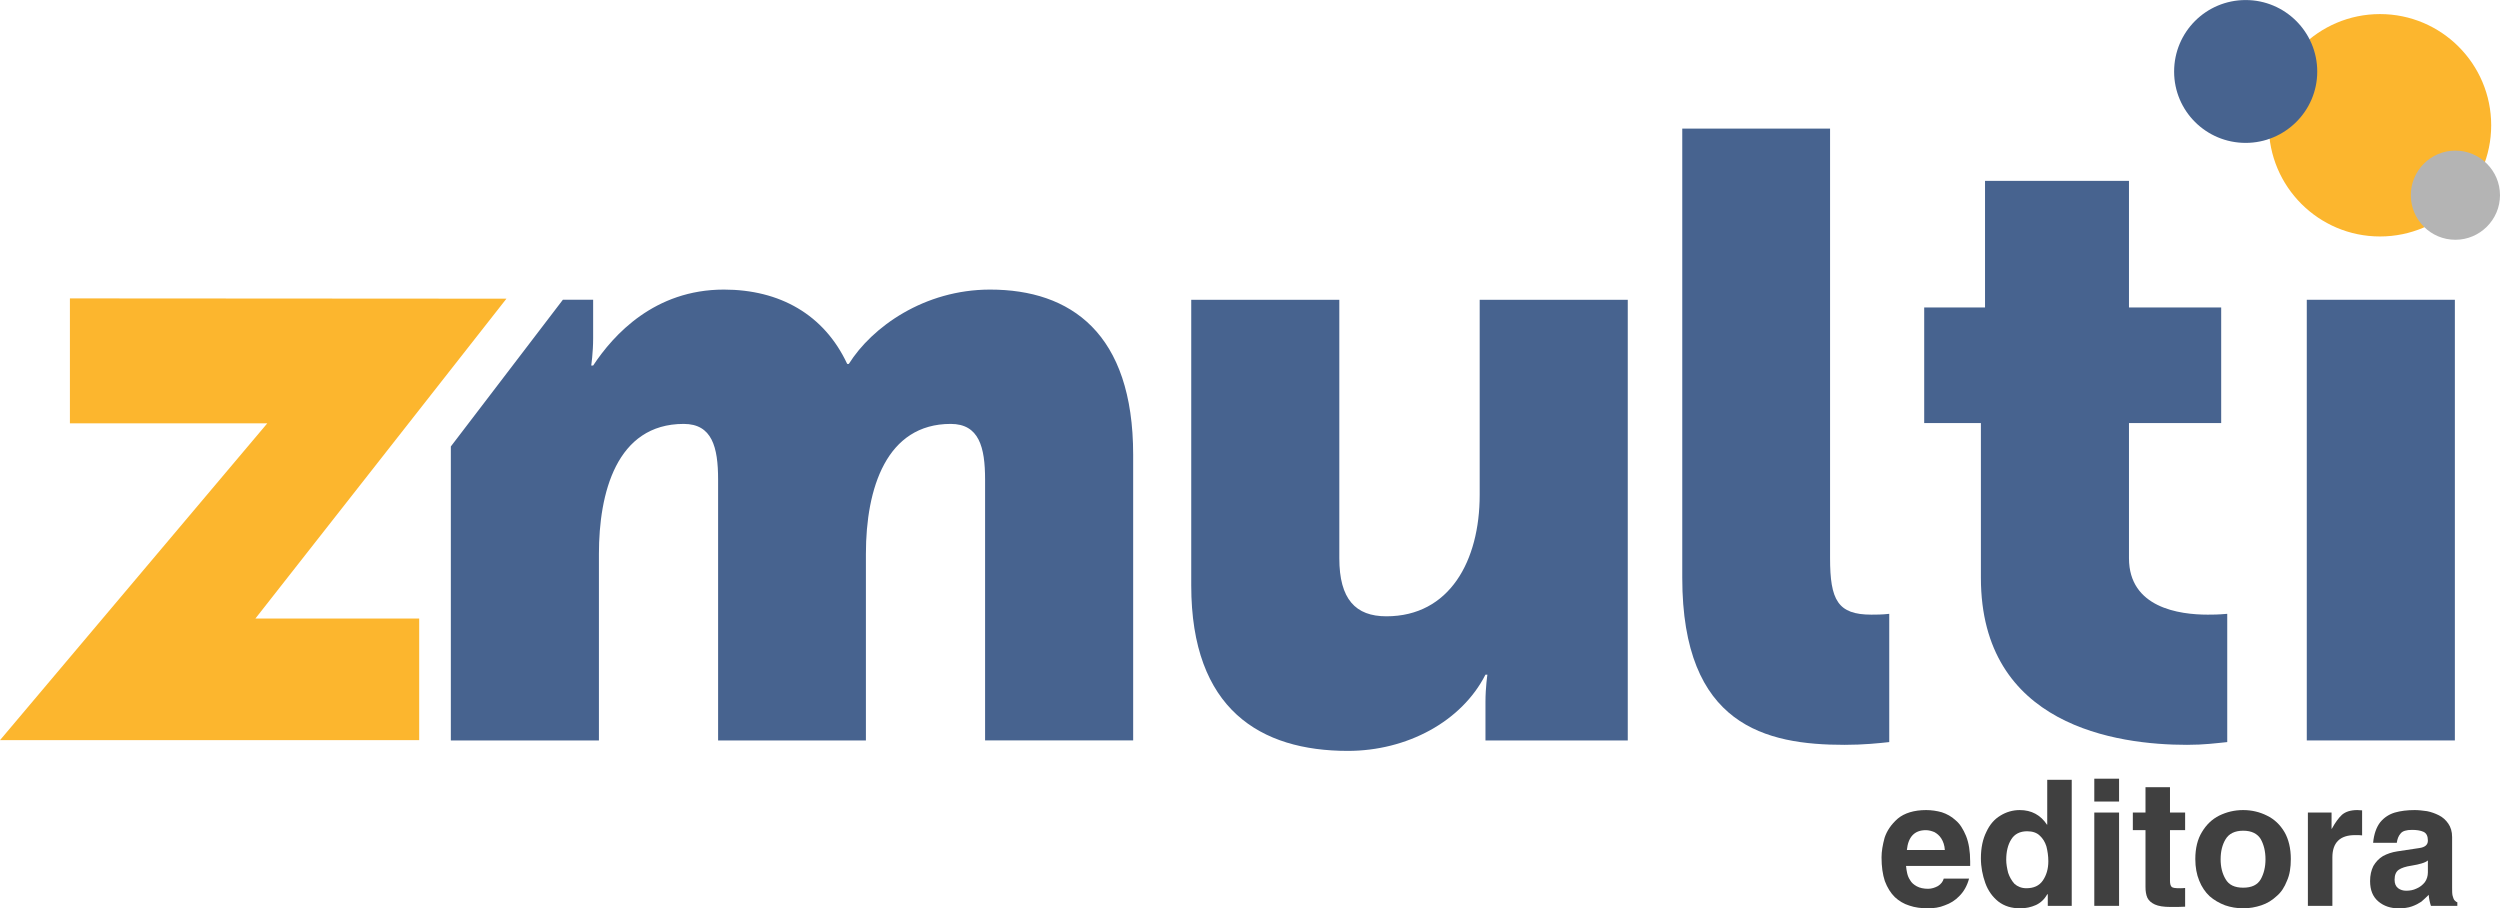
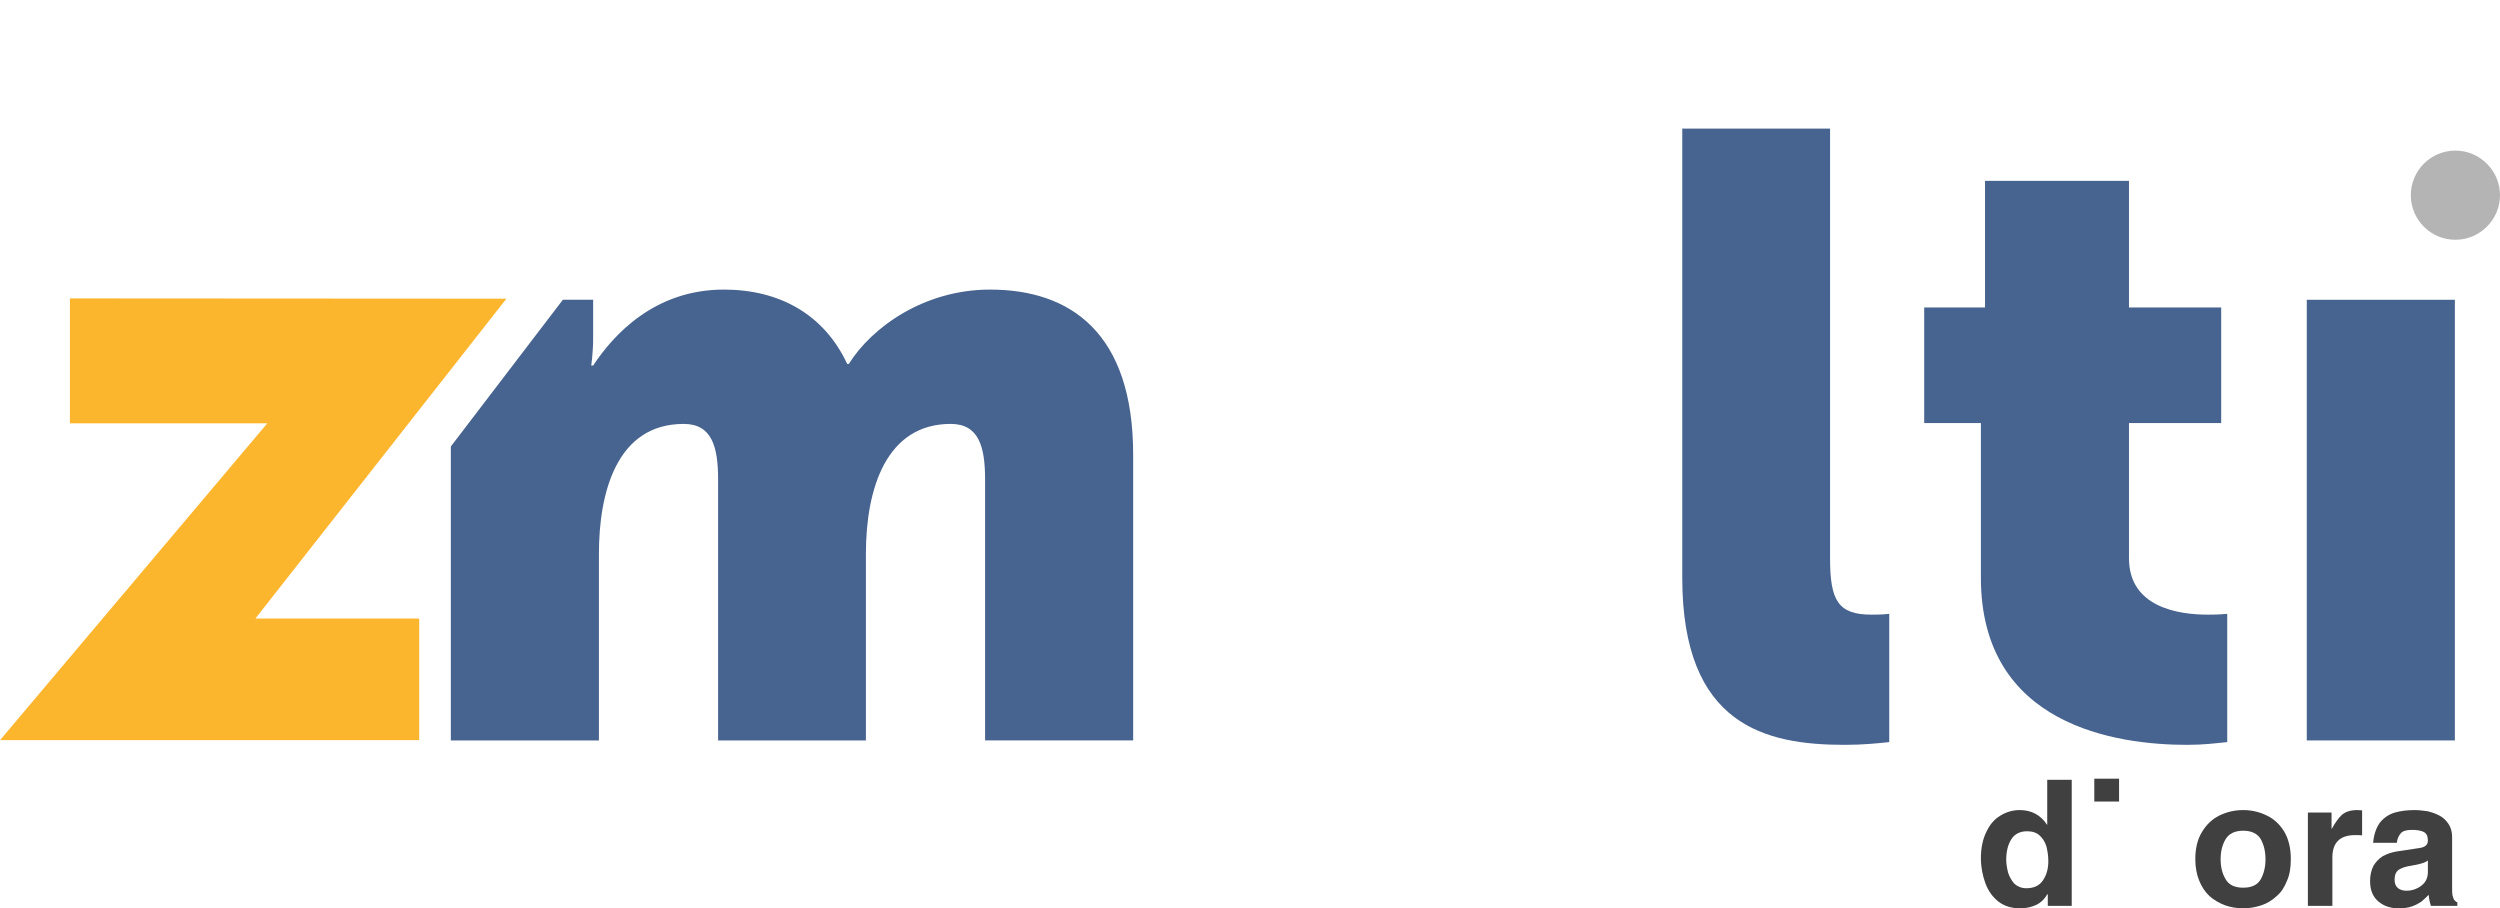
<svg xmlns="http://www.w3.org/2000/svg" xml:space="preserve" width="56.048mm" height="20.365mm" version="1.1" style="shape-rendering:geometricPrecision; text-rendering:geometricPrecision; image-rendering:optimizeQuality; fill-rule:evenodd; clip-rule:evenodd" viewBox="0 0 9083 3300">
  <defs>
    <style type="text/css">
   
    .fil0 {fill:#47638F}
    .fil4 {fill:#B4B4B4}
    .fil2 {fill:#FCB62E}
    .fil3 {fill:#404040;fill-rule:nonzero}
    .fil1 {fill:#47638F;fill-rule:nonzero}
   
  </style>
  </defs>
  <g id="Layer_x0020_1">
    <path class="fil0" d="M1638 2690l538 0 0 -678c0,-220 63,-472 308,-472 103,0 125,84 125,202l0 948 537 0 0 -678c0,-239 75,-472 308,-472 103,0 125,84 125,202l0 948 538 0 0 -1038c0,-442 -227,-600 -520,-600 -239,0 -429,136 -513,270l-6 0c-84,-180 -246,-270 -448,-270 -252,0 -401,164 -475,276l-7 0c0,0 7,-46 7,-99l0 -140 -110 0 -407 533 0 1068z" />
-     <path class="fil1" d="M4328 2127c0,451 252,601 569,601 214,0 413,-106 500,-277l7 0c0,0 -7,46 -7,99l0 140 517 0 0 -1601 -538 0 0 709c0,239 -109,441 -339,441 -112,0 -171,-62 -171,-211l0 -939 -538 0 0 1038z" />
    <path class="fil1" d="M6112 2099c0,538 304,607 590,607 69,0 125,-6 162,-10l0 -466c-25,3 -50,3 -65,3 -122,0 -150,-53 -150,-205l0 -1561 -537 0 0 1632z" />
    <path class="fil1" d="M7197 2099c0,538 494,607 749,607 62,0 106,-6 146,-10l0 -466c-34,3 -53,3 -71,3 -103,0 -286,-25 -286,-205l0 -491 335 0 0 -420 -335 0 0 -460 -523 0 0 460 -221 0 0 420 206 0 0 562z" />
    <polygon class="fil1" points="8381,2690 8919,2690 8919,1089 8381,1089 " />
-     <path class="fil2" d="M8647 51c223,0 404,181 404,404 0,223 -181,404 -404,404 -223,0 -404,-181 -404,-404 0,-223 181,-404 404,-404z" />
    <polygon class="fil2" points="254,1084 254,1538 971,1538 0,2689 1523,2689 1523,2247 928,2247 1840,1085 " />
    <g id="_649650384">
-       <path class="fil3" d="M7062 3192l92 0c-7,26 -19,47 -35,63 -15,16 -33,27 -53,34 -19,8 -40,11 -61,11 -25,0 -48,-3 -68,-10 -20,-6 -38,-17 -53,-31 -15,-15 -27,-34 -36,-58 -8,-24 -12,-53 -12,-86 0,-22 4,-45 11,-71 8,-25 24,-49 48,-70 24,-20 59,-31 103,-31 20,0 39,3 57,8 18,6 35,15 50,29 16,13 28,33 38,57 10,25 15,56 15,93l0 16 -233 0c1,9 2,18 4,26 2,9 5,17 11,26 5,9 13,16 24,22 11,6 25,9 41,9 13,0 25,-4 36,-10 11,-7 18,-16 21,-27zm-134 -104l138 0c-1,-17 -6,-31 -13,-42 -7,-11 -16,-18 -25,-23 -10,-4 -20,-7 -31,-7 -41,0 -64,24 -69,72z" />
      <path class="fil3" d="M7527 2833l0 458 -87 0 0 -42 -2 0c-10,18 -24,31 -41,39 -18,8 -37,12 -57,12 -32,0 -58,-8 -80,-25 -21,-17 -37,-39 -47,-67 -10,-28 -16,-58 -16,-90 0,-38 7,-70 20,-96 12,-26 29,-46 51,-59 21,-13 45,-20 70,-20 43,0 76,18 99,53l1 0 0 -163 89 0zm-238 291c0,15 3,31 7,47 5,15 13,29 23,40 11,10 26,16 43,16 27,0 47,-9 60,-28 13,-19 20,-42 20,-70 0,-20 -3,-38 -7,-54 -5,-16 -13,-29 -24,-39 -11,-11 -27,-16 -46,-16 -26,0 -46,10 -58,30 -12,19 -18,44 -18,74z" />
-       <path class="fil3" d="M7609 2952l90 0 0 339 -90 0 0 -339zm90 -123l0 83 -90 0 0 -83 90 0z" />
-       <path class="fil3" d="M7884 2860l0 92 55 0 0 64 -55 0 0 184c0,11 2,18 6,22 4,4 14,5 31,5 3,0 10,0 18,-1l0 68c-18,1 -32,1 -42,1l-11 0c-25,0 -44,-3 -57,-9 -13,-6 -22,-14 -27,-24 -5,-11 -7,-24 -7,-40l0 -206 -46 0 0 -64 46 0 0 -92 89 0z" />
+       <path class="fil3" d="M7609 2952zm90 -123l0 83 -90 0 0 -83 90 0z" />
      <path class="fil3" d="M8323 3121c0,31 -4,57 -14,79 -9,23 -21,42 -38,56 -16,15 -34,26 -55,33 -21,7 -43,11 -66,11 -23,0 -46,-4 -66,-11 -21,-8 -40,-19 -56,-33 -16,-15 -29,-34 -38,-57 -9,-22 -14,-48 -14,-78 0,-39 8,-72 24,-98 16,-27 37,-47 63,-60 27,-13 55,-20 87,-20 31,0 60,7 86,20 27,13 48,33 64,60 15,26 23,59 23,98zm-92 1c0,-29 -6,-53 -17,-73 -12,-20 -33,-31 -64,-31 -31,0 -52,11 -64,31 -12,20 -18,44 -18,73 0,28 6,52 18,72 12,21 33,31 64,31 31,0 52,-10 64,-31 11,-20 17,-44 17,-72z" />
      <path class="fil3" d="M8385 3291l0 -339 86 0 0 59 1 0c12,-22 24,-39 37,-51 13,-11 31,-17 56,-17 3,0 9,1 17,1l0 91c-5,-1 -14,-1 -26,-1 -54,0 -82,27 -82,81l0 176 -89 0z" />
      <path class="fil3" d="M8909 3041l0 184c0,12 0,23 2,30 2,7 4,13 7,16 3,3 6,6 10,7l0 13 -96 0c-4,-12 -7,-26 -8,-40 -10,10 -19,18 -27,25 -9,6 -20,12 -34,17 -14,5 -30,7 -49,7 -28,0 -53,-8 -73,-25 -20,-17 -30,-41 -30,-74 0,-21 4,-39 12,-55 9,-15 20,-27 35,-36 15,-8 32,-14 52,-17l80 -12c21,-3 31,-12 31,-27 0,-16 -5,-27 -16,-32 -11,-5 -25,-7 -42,-7 -20,0 -34,4 -41,13 -8,9 -12,20 -14,34l-86 0c3,-32 12,-57 26,-75 15,-18 33,-29 53,-35 21,-6 45,-9 72,-9 15,0 30,2 45,4 15,3 29,8 43,15 14,7 25,17 34,30 9,13 14,29 14,49zm-88 128l0 -43c-9,8 -29,14 -60,19 -20,3 -36,8 -46,15 -10,7 -15,19 -15,36 0,14 4,24 13,31 8,6 18,9 29,9 13,0 26,-2 38,-8 12,-5 22,-13 30,-23 7,-10 11,-22 11,-36z" />
    </g>
-     <path class="fil0" d="M8159 0c143,0 260,116 260,260 0,143 -117,259 -260,259 -144,0 -260,-116 -260,-259 0,-144 116,-260 260,-260z" />
    <path class="fil4" d="M8921 547c89,0 162,73 162,162 0,89 -73,162 -162,162 -90,0 -162,-73 -162,-162 0,-89 72,-162 162,-162z" />
  </g>
</svg>